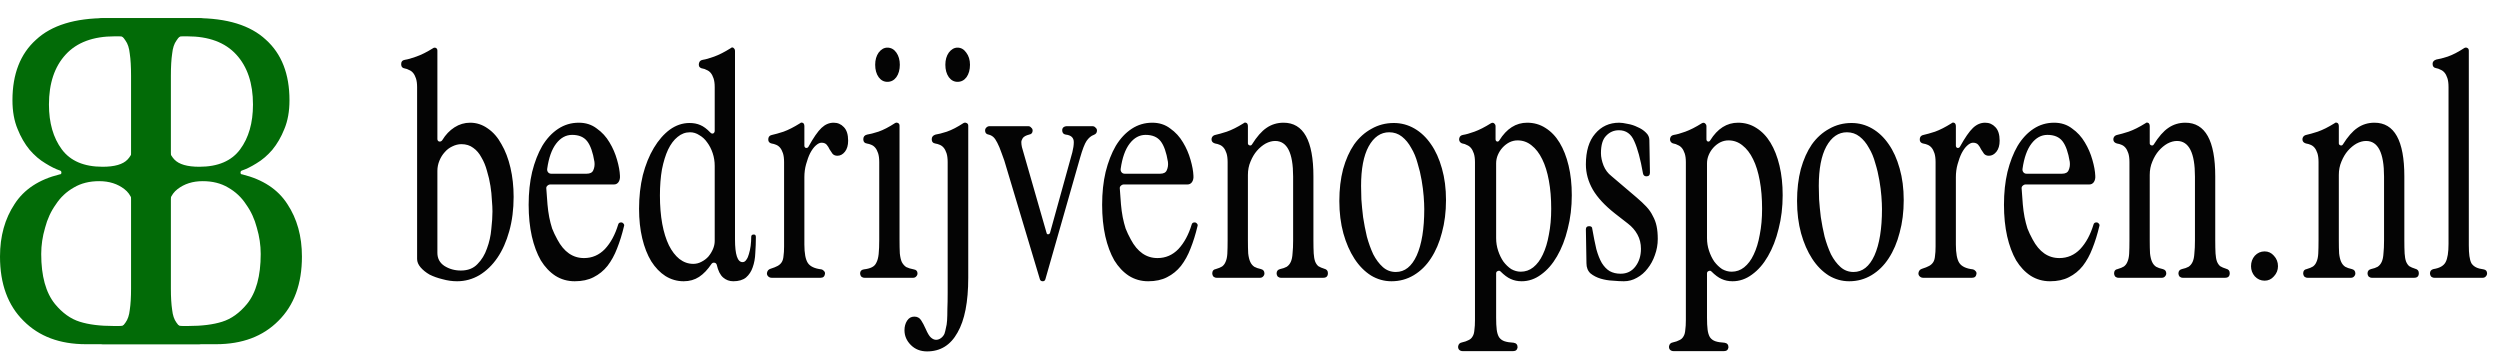
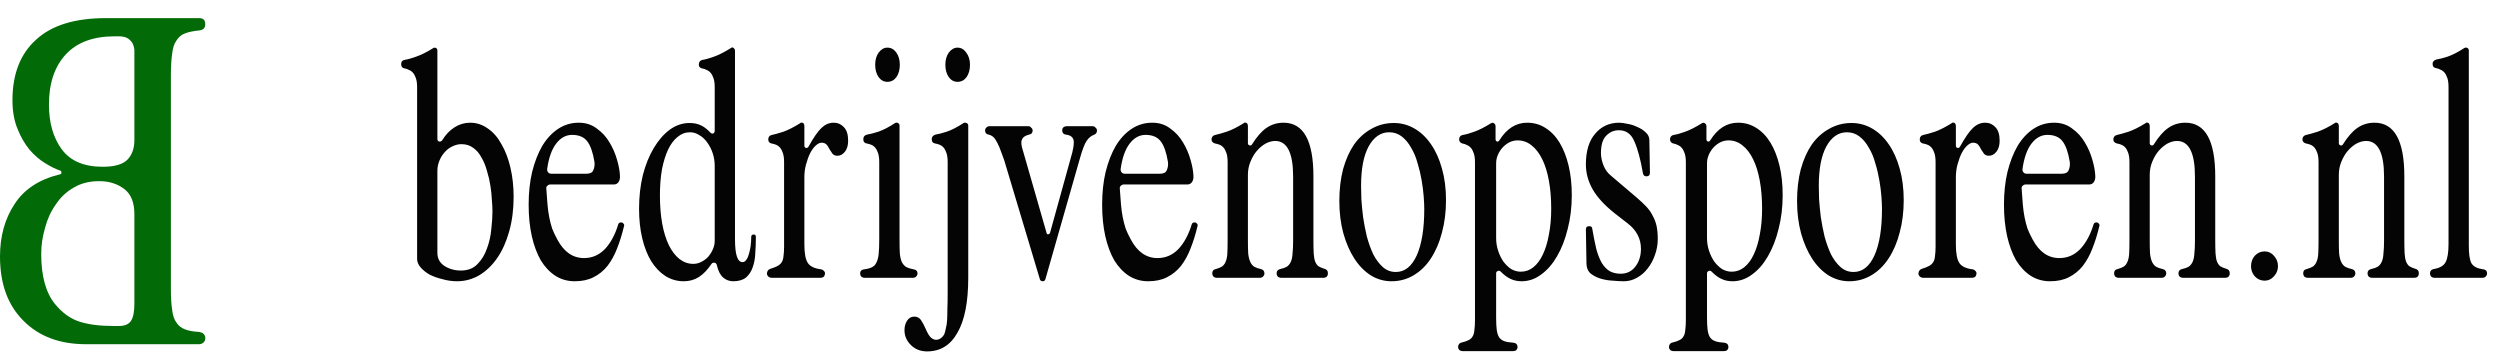
<svg xmlns="http://www.w3.org/2000/svg" width="207" height="30" viewBox="0 0 207 30" fill="none">
  <path d="M0 21.242C0 23.509 0.652 25.286 1.955 26.571C3.235 27.857 4.953 28.5 7.11 28.5H16.495C16.637 28.5 16.768 28.442 16.886 28.325C16.981 28.208 17.017 28.067 16.993 27.904C16.945 27.67 16.78 27.53 16.495 27.483C16.021 27.46 15.63 27.39 15.322 27.273C15.014 27.156 14.777 26.969 14.611 26.712C14.421 26.454 14.303 26.104 14.255 25.66C14.184 25.192 14.149 24.608 14.149 23.907V6.269C14.149 5.521 14.184 4.913 14.255 4.445C14.303 3.978 14.421 3.616 14.611 3.358C14.777 3.078 15.014 2.879 15.322 2.762C15.63 2.645 16.033 2.564 16.531 2.517C16.839 2.47 16.993 2.306 16.993 2.026V1.991C16.993 1.664 16.827 1.5 16.495 1.5H8.781C6.198 1.5 4.266 2.096 2.986 3.288C1.683 4.457 1.031 6.129 1.031 8.303C1.031 9.214 1.173 10.009 1.458 10.687C1.718 11.342 2.05 11.914 2.453 12.405C2.856 12.873 3.294 13.247 3.768 13.527C4.219 13.808 4.622 14.007 4.977 14.123C5.048 14.147 5.084 14.205 5.084 14.299C5.084 14.392 5.036 14.439 4.941 14.439C3.235 14.86 1.991 15.678 1.209 16.893C0.403 18.109 0 19.558 0 21.242ZM11.127 11.599C11.127 12.277 10.938 12.814 10.558 13.212C10.179 13.609 9.492 13.808 8.496 13.808C6.956 13.808 5.83 13.329 5.119 12.37C4.408 11.412 4.053 10.173 4.053 8.653C4.053 6.9 4.515 5.521 5.439 4.516C6.363 3.51 7.714 3.008 9.492 3.008H9.847C10.155 3.008 10.404 3.066 10.594 3.183C10.76 3.3 10.89 3.44 10.985 3.604C11.056 3.768 11.103 3.931 11.127 4.095C11.127 4.258 11.127 4.399 11.127 4.516V11.599ZM4.55 25.169C3.792 24.234 3.413 22.855 3.413 21.031C3.413 20.306 3.519 19.582 3.733 18.857C3.922 18.133 4.219 17.49 4.622 16.929C5.001 16.344 5.498 15.877 6.115 15.526C6.707 15.175 7.406 15 8.212 15C9.042 15 9.741 15.222 10.309 15.666C10.855 16.087 11.127 16.777 11.127 17.735V25.134C11.127 25.812 11.032 26.291 10.843 26.571C10.653 26.852 10.321 26.992 9.847 26.992H9.421C8.283 26.992 7.347 26.875 6.612 26.642C5.854 26.408 5.167 25.917 4.55 25.169Z" fill="#026B07" />
-   <path d="M25 21.242C25 23.509 24.348 25.286 23.045 26.571C21.765 27.857 20.047 28.5 17.89 28.5H8.505C8.363 28.5 8.232 28.442 8.114 28.325C8.019 28.208 7.983 28.067 8.007 27.904C8.055 27.67 8.22 27.53 8.505 27.483C8.979 27.46 9.37 27.39 9.678 27.273C9.986 27.156 10.223 26.969 10.389 26.712C10.579 26.454 10.697 26.104 10.745 25.66C10.816 25.192 10.851 24.608 10.851 23.907V6.269C10.851 5.521 10.816 4.913 10.745 4.445C10.697 3.978 10.579 3.616 10.389 3.358C10.223 3.078 9.986 2.879 9.678 2.762C9.37 2.645 8.967 2.564 8.469 2.517C8.161 2.47 8.007 2.306 8.007 2.026V1.991C8.007 1.664 8.173 1.5 8.505 1.5H16.219C18.802 1.5 20.734 2.096 22.014 3.288C23.317 4.457 23.969 6.129 23.969 8.303C23.969 9.214 23.827 10.009 23.543 10.687C23.282 11.342 22.95 11.914 22.547 12.405C22.144 12.873 21.706 13.247 21.232 13.527C20.781 13.808 20.378 14.007 20.023 14.123C19.952 14.147 19.916 14.205 19.916 14.299C19.916 14.392 19.964 14.439 20.059 14.439C21.765 14.86 23.009 15.678 23.791 16.893C24.597 18.109 25 19.558 25 21.242ZM13.873 11.599C13.873 12.277 14.062 12.814 14.442 13.212C14.821 13.609 15.508 13.808 16.504 13.808C18.044 13.808 19.17 13.329 19.881 12.37C20.592 11.412 20.947 10.173 20.947 8.653C20.947 6.9 20.485 5.521 19.561 4.516C18.637 3.51 17.286 3.008 15.508 3.008H15.153C14.845 3.008 14.596 3.066 14.406 3.183C14.24 3.3 14.11 3.44 14.015 3.604C13.944 3.768 13.897 3.931 13.873 4.095C13.873 4.258 13.873 4.399 13.873 4.516V11.599ZM20.45 25.169C21.208 24.234 21.587 22.855 21.587 21.031C21.587 20.306 21.481 19.582 21.267 18.857C21.078 18.133 20.781 17.49 20.378 16.929C19.999 16.344 19.502 15.877 18.885 15.526C18.293 15.175 17.594 15 16.788 15C15.959 15 15.259 15.222 14.691 15.666C14.145 16.087 13.873 16.777 13.873 17.735V25.134C13.873 25.812 13.968 26.291 14.157 26.571C14.347 26.852 14.679 26.992 15.153 26.992H15.579C16.717 26.992 17.653 26.875 18.388 26.642C19.146 26.408 19.833 25.917 20.45 25.169Z" fill="#026B07" />
  <path d="M36.216 11.504C36.216 11.616 36.264 11.688 36.36 11.72C36.472 11.736 36.56 11.696 36.624 11.6C36.896 11.152 37.232 10.8 37.632 10.544C38.032 10.288 38.464 10.16 38.928 10.16C39.456 10.16 39.944 10.32 40.392 10.64C40.84 10.944 41.216 11.376 41.52 11.936C41.84 12.48 42.088 13.128 42.264 13.88C42.44 14.632 42.528 15.44 42.528 16.304C42.528 17.328 42.408 18.272 42.168 19.136C41.928 20 41.6 20.736 41.184 21.344C40.768 21.952 40.272 22.432 39.696 22.784C39.12 23.12 38.504 23.288 37.848 23.288C37.448 23.288 37.048 23.232 36.648 23.12C36.248 23.024 35.888 22.896 35.568 22.736C35.264 22.56 35.016 22.36 34.824 22.136C34.632 21.912 34.536 21.68 34.536 21.44V7.208C34.536 6.92 34.504 6.68 34.44 6.488C34.376 6.296 34.296 6.144 34.2 6.032C34.104 5.92 33.992 5.84 33.864 5.792C33.752 5.728 33.64 5.688 33.528 5.672C33.32 5.64 33.216 5.52 33.216 5.312C33.216 5.104 33.32 4.984 33.528 4.952C33.752 4.92 34.064 4.832 34.464 4.688C34.88 4.544 35.344 4.312 35.856 3.992C35.888 3.96 35.944 3.944 36.024 3.944C36.152 3.976 36.216 4.056 36.216 4.184V11.504ZM36.216 20.936C36.216 21.4 36.408 21.76 36.792 22.016C37.192 22.272 37.648 22.4 38.16 22.4C38.736 22.4 39.192 22.224 39.528 21.872C39.88 21.52 40.144 21.088 40.32 20.576C40.512 20.064 40.632 19.528 40.68 18.968C40.744 18.408 40.776 17.92 40.776 17.504C40.776 17.248 40.76 16.936 40.728 16.568C40.712 16.184 40.672 15.792 40.608 15.392C40.544 14.976 40.448 14.56 40.32 14.144C40.208 13.728 40.056 13.36 39.864 13.04C39.688 12.704 39.464 12.44 39.192 12.248C38.92 12.04 38.592 11.936 38.208 11.936C37.952 11.936 37.696 12 37.44 12.128C37.2 12.24 36.992 12.4 36.816 12.608C36.64 12.8 36.496 13.032 36.384 13.304C36.272 13.576 36.216 13.856 36.216 14.144V20.936ZM51.428 18.416C51.508 18.416 51.572 18.448 51.62 18.512C51.684 18.576 51.7 18.648 51.668 18.728C51.508 19.4 51.316 20.016 51.092 20.576C50.884 21.12 50.62 21.6 50.3 22.016C49.98 22.416 49.596 22.728 49.148 22.952C48.716 23.176 48.196 23.288 47.588 23.288C46.996 23.288 46.46 23.136 45.98 22.832C45.516 22.528 45.116 22.104 44.78 21.56C44.46 21 44.212 20.336 44.036 19.568C43.86 18.784 43.772 17.912 43.772 16.952C43.772 15.96 43.868 15.056 44.06 14.24C44.268 13.408 44.548 12.688 44.9 12.08C45.268 11.472 45.708 11 46.22 10.664C46.732 10.328 47.3 10.16 47.924 10.16C48.5 10.16 48.996 10.32 49.412 10.64C49.844 10.944 50.196 11.328 50.468 11.792C50.74 12.24 50.948 12.72 51.092 13.232C51.236 13.728 51.316 14.168 51.332 14.552C51.348 14.76 51.308 14.936 51.212 15.08C51.116 15.208 50.996 15.272 50.852 15.272H45.572C45.476 15.272 45.388 15.312 45.308 15.392C45.244 15.456 45.22 15.536 45.236 15.632C45.268 16.112 45.3 16.544 45.332 16.928C45.364 17.296 45.412 17.648 45.476 17.984C45.54 18.304 45.62 18.616 45.716 18.92C45.828 19.208 45.972 19.512 46.148 19.832C46.692 20.856 47.428 21.368 48.356 21.368C49.028 21.368 49.604 21.12 50.084 20.624C50.564 20.112 50.932 19.432 51.188 18.584C51.22 18.472 51.3 18.416 51.428 18.416ZM48.572 14.384C48.86 14.384 49.044 14.288 49.124 14.096C49.22 13.888 49.252 13.656 49.22 13.4C49.092 12.616 48.892 12.048 48.62 11.696C48.348 11.344 47.932 11.168 47.372 11.168C46.86 11.168 46.42 11.408 46.052 11.888C45.684 12.368 45.436 13.064 45.308 13.976C45.292 14.088 45.316 14.184 45.38 14.264C45.444 14.344 45.532 14.384 45.644 14.384H48.572ZM62.586 19.616C62.586 20.064 62.57 20.512 62.538 20.96C62.522 21.392 62.45 21.784 62.322 22.136C62.21 22.472 62.026 22.752 61.77 22.976C61.514 23.184 61.162 23.288 60.714 23.288C60.394 23.288 60.114 23.184 59.874 22.976C59.634 22.768 59.458 22.416 59.346 21.92C59.314 21.824 59.25 21.768 59.154 21.752C59.058 21.736 58.978 21.768 58.914 21.848C58.594 22.328 58.25 22.688 57.882 22.928C57.514 23.168 57.09 23.288 56.61 23.288C56.066 23.288 55.562 23.144 55.098 22.856C54.65 22.568 54.258 22.16 53.922 21.632C53.602 21.104 53.354 20.472 53.178 19.736C53.002 19 52.914 18.184 52.914 17.288C52.914 16.296 53.018 15.368 53.226 14.504C53.45 13.64 53.754 12.888 54.138 12.248C54.522 11.608 54.962 11.104 55.458 10.736C55.97 10.368 56.514 10.184 57.09 10.184C57.426 10.184 57.722 10.24 57.978 10.352C58.25 10.464 58.53 10.672 58.818 10.976C58.898 11.056 58.978 11.08 59.058 11.048C59.138 11 59.178 10.928 59.178 10.832V7.208C59.178 6.92 59.146 6.68 59.082 6.488C59.018 6.296 58.938 6.144 58.842 6.032C58.746 5.92 58.634 5.84 58.506 5.792C58.394 5.728 58.282 5.688 58.17 5.672C58.058 5.656 57.97 5.608 57.906 5.528C57.858 5.432 57.85 5.328 57.882 5.216C57.914 5.072 58.018 4.984 58.194 4.952C58.418 4.92 58.73 4.832 59.13 4.688C59.53 4.544 59.986 4.312 60.498 3.992C60.594 3.896 60.69 3.904 60.786 4.016C60.834 4.064 60.858 4.128 60.858 4.208V19.832C60.858 21.08 61.066 21.704 61.482 21.704C61.61 21.704 61.714 21.64 61.794 21.512C61.89 21.384 61.962 21.224 62.01 21.032C62.074 20.824 62.122 20.6 62.154 20.36C62.186 20.104 62.202 19.856 62.202 19.616C62.202 19.504 62.25 19.44 62.346 19.424C62.506 19.392 62.586 19.456 62.586 19.616ZM59.178 13.736C59.178 13.368 59.122 13.016 59.01 12.68C58.898 12.344 58.746 12.048 58.554 11.792C58.378 11.536 58.162 11.336 57.906 11.192C57.666 11.032 57.41 10.952 57.138 10.952C56.754 10.952 56.41 11.08 56.106 11.336C55.802 11.576 55.538 11.928 55.314 12.392C55.106 12.84 54.938 13.384 54.81 14.024C54.698 14.664 54.642 15.384 54.642 16.184C54.642 17.048 54.706 17.832 54.834 18.536C54.962 19.224 55.146 19.816 55.386 20.312C55.626 20.792 55.914 21.168 56.25 21.44C56.602 21.712 56.986 21.848 57.402 21.848C57.642 21.848 57.866 21.792 58.074 21.68C58.298 21.568 58.49 21.424 58.65 21.248C58.81 21.056 58.938 20.848 59.034 20.624C59.13 20.4 59.178 20.176 59.178 19.952V13.736ZM69.026 10.16C69.362 10.16 69.642 10.28 69.866 10.52C70.106 10.76 70.226 11.136 70.226 11.648C70.226 12.032 70.138 12.336 69.962 12.56C69.786 12.784 69.578 12.896 69.338 12.896C69.162 12.896 69.026 12.84 68.93 12.728C68.85 12.616 68.77 12.496 68.69 12.368C68.626 12.224 68.546 12.096 68.45 11.984C68.354 11.872 68.21 11.816 68.018 11.816C67.874 11.816 67.714 11.896 67.538 12.056C67.378 12.2 67.226 12.408 67.082 12.68C66.954 12.936 66.842 13.24 66.746 13.592C66.65 13.928 66.602 14.288 66.602 14.672V20.24C66.602 20.976 66.698 21.488 66.89 21.776C67.082 22.064 67.458 22.24 68.018 22.304C68.098 22.32 68.17 22.368 68.234 22.448C68.298 22.512 68.322 22.592 68.306 22.688C68.274 22.896 68.154 23 67.946 23H63.89C63.778 23 63.682 22.96 63.602 22.88C63.522 22.8 63.49 22.704 63.506 22.592C63.538 22.416 63.634 22.304 63.794 22.256C64.05 22.176 64.25 22.096 64.394 22.016C64.538 21.936 64.65 21.832 64.73 21.704C64.81 21.576 64.858 21.408 64.874 21.2C64.906 20.992 64.922 20.728 64.922 20.408V13.424C64.922 13.12 64.89 12.872 64.826 12.68C64.762 12.488 64.682 12.336 64.586 12.224C64.49 12.112 64.378 12.032 64.25 11.984C64.138 11.936 64.026 11.904 63.914 11.888C63.674 11.84 63.578 11.688 63.626 11.432C63.658 11.288 63.762 11.2 63.938 11.168C64.162 11.12 64.474 11.032 64.874 10.904C65.274 10.76 65.73 10.528 66.242 10.208C66.322 10.128 66.418 10.128 66.53 10.208C66.578 10.272 66.602 10.344 66.602 10.424V12.056C66.602 12.152 66.642 12.216 66.722 12.248C66.818 12.264 66.89 12.232 66.938 12.152C67.354 11.4 67.714 10.88 68.018 10.592C68.322 10.304 68.658 10.16 69.026 10.16ZM73.473 6.776C73.185 6.776 72.945 6.648 72.753 6.392C72.561 6.12 72.465 5.776 72.465 5.36C72.465 4.96 72.561 4.624 72.753 4.352C72.961 4.08 73.201 3.944 73.473 3.944C73.777 3.944 74.025 4.08 74.217 4.352C74.409 4.624 74.505 4.96 74.505 5.36C74.505 5.776 74.409 6.12 74.217 6.392C74.025 6.648 73.777 6.776 73.473 6.776ZM75.657 22.304C75.865 22.336 75.969 22.448 75.969 22.64C75.969 22.736 75.929 22.824 75.849 22.904C75.785 22.968 75.705 23 75.609 23H71.577C71.481 23 71.393 22.968 71.313 22.904C71.249 22.824 71.217 22.736 71.217 22.64C71.217 22.448 71.321 22.336 71.529 22.304C71.801 22.272 72.017 22.216 72.177 22.136C72.353 22.056 72.481 21.928 72.561 21.752C72.657 21.576 72.721 21.336 72.753 21.032C72.785 20.728 72.801 20.336 72.801 19.856V13.424C72.801 13.12 72.769 12.872 72.705 12.68C72.641 12.488 72.561 12.336 72.465 12.224C72.369 12.112 72.257 12.032 72.129 11.984C72.017 11.936 71.905 11.904 71.793 11.888C71.585 11.856 71.481 11.736 71.481 11.528C71.481 11.32 71.585 11.192 71.793 11.144C72.017 11.112 72.329 11.032 72.729 10.904C73.145 10.76 73.609 10.52 74.121 10.184C74.185 10.152 74.241 10.144 74.289 10.16C74.417 10.192 74.481 10.272 74.481 10.4V19.808C74.481 20.288 74.489 20.68 74.505 20.984C74.537 21.288 74.593 21.528 74.673 21.704C74.769 21.88 74.889 22.016 75.033 22.112C75.193 22.192 75.401 22.256 75.657 22.304ZM79.283 6.776C78.995 6.776 78.755 6.648 78.563 6.392C78.371 6.12 78.275 5.776 78.275 5.36C78.275 4.96 78.371 4.624 78.563 4.352C78.771 4.08 79.011 3.944 79.283 3.944C79.571 3.944 79.811 4.08 80.003 4.352C80.211 4.624 80.315 4.96 80.315 5.36C80.315 5.776 80.219 6.12 80.027 6.392C79.835 6.648 79.587 6.776 79.283 6.776ZM79.955 10.16C80.099 10.192 80.171 10.272 80.171 10.4V23C80.171 25 79.875 26.512 79.283 27.536C78.707 28.576 77.867 29.096 76.763 29.096C76.219 29.096 75.771 28.92 75.419 28.568C75.067 28.216 74.891 27.808 74.891 27.344C74.891 27.04 74.963 26.776 75.107 26.552C75.251 26.328 75.451 26.216 75.707 26.216C75.947 26.216 76.131 26.312 76.259 26.504C76.387 26.696 76.515 26.936 76.643 27.224C76.803 27.592 76.947 27.832 77.075 27.944C77.219 28.072 77.363 28.136 77.507 28.136C77.651 28.136 77.787 28.088 77.915 27.992C78.043 27.896 78.139 27.776 78.203 27.632C78.251 27.488 78.291 27.328 78.323 27.152C78.371 26.992 78.403 26.784 78.419 26.528C78.435 26.272 78.443 25.96 78.443 25.592C78.459 25.224 78.467 24.776 78.467 24.248V13.424C78.467 13.12 78.435 12.872 78.371 12.68C78.307 12.488 78.227 12.336 78.131 12.224C78.035 12.112 77.923 12.032 77.795 11.984C77.683 11.936 77.571 11.904 77.459 11.888C77.251 11.856 77.147 11.736 77.147 11.528C77.147 11.336 77.251 11.208 77.459 11.144C77.683 11.112 77.995 11.032 78.395 10.904C78.811 10.76 79.275 10.52 79.787 10.184C79.867 10.152 79.923 10.144 79.955 10.16ZM87.95 10.784C87.95 10.688 87.982 10.608 88.046 10.544C88.126 10.48 88.214 10.448 88.31 10.448H90.446C90.558 10.448 90.646 10.488 90.71 10.568C90.79 10.632 90.83 10.712 90.83 10.808C90.83 10.984 90.742 11.104 90.566 11.168C90.342 11.248 90.142 11.416 89.966 11.672C89.806 11.912 89.63 12.368 89.438 13.04L86.558 23.12C86.526 23.232 86.454 23.288 86.342 23.288C86.214 23.288 86.134 23.232 86.102 23.12L83.39 14.072C83.23 13.496 83.078 13.032 82.934 12.68C82.806 12.312 82.686 12.024 82.574 11.816C82.462 11.592 82.35 11.432 82.238 11.336C82.126 11.24 81.998 11.176 81.854 11.144C81.662 11.112 81.566 11 81.566 10.808C81.566 10.712 81.598 10.632 81.662 10.568C81.742 10.488 81.83 10.448 81.926 10.448H85.142C85.238 10.448 85.318 10.488 85.382 10.568C85.462 10.632 85.502 10.712 85.502 10.808C85.502 11 85.406 11.112 85.214 11.144C84.958 11.208 84.782 11.304 84.686 11.432C84.606 11.56 84.566 11.672 84.566 11.768C84.566 11.896 84.582 12.032 84.614 12.176C84.646 12.304 84.694 12.472 84.758 12.68L86.654 19.28C86.67 19.36 86.71 19.4 86.774 19.4C86.854 19.4 86.91 19.36 86.942 19.28L88.79 12.608C88.87 12.288 88.91 12.008 88.91 11.768C88.91 11.4 88.686 11.192 88.238 11.144C88.046 11.112 87.95 10.992 87.95 10.784ZM98.913 18.416C98.993 18.416 99.057 18.448 99.105 18.512C99.169 18.576 99.185 18.648 99.153 18.728C98.993 19.4 98.801 20.016 98.577 20.576C98.369 21.12 98.105 21.6 97.785 22.016C97.465 22.416 97.081 22.728 96.633 22.952C96.201 23.176 95.681 23.288 95.073 23.288C94.481 23.288 93.945 23.136 93.465 22.832C93.001 22.528 92.601 22.104 92.265 21.56C91.945 21 91.697 20.336 91.521 19.568C91.345 18.784 91.257 17.912 91.257 16.952C91.257 15.96 91.353 15.056 91.545 14.24C91.753 13.408 92.033 12.688 92.385 12.08C92.753 11.472 93.193 11 93.705 10.664C94.217 10.328 94.785 10.16 95.409 10.16C95.985 10.16 96.481 10.32 96.897 10.64C97.329 10.944 97.681 11.328 97.953 11.792C98.225 12.24 98.433 12.72 98.577 13.232C98.721 13.728 98.801 14.168 98.817 14.552C98.833 14.76 98.793 14.936 98.697 15.08C98.601 15.208 98.481 15.272 98.337 15.272H93.057C92.961 15.272 92.873 15.312 92.793 15.392C92.729 15.456 92.705 15.536 92.721 15.632C92.753 16.112 92.785 16.544 92.817 16.928C92.849 17.296 92.897 17.648 92.961 17.984C93.025 18.304 93.105 18.616 93.201 18.92C93.313 19.208 93.457 19.512 93.633 19.832C94.177 20.856 94.913 21.368 95.841 21.368C96.513 21.368 97.089 21.12 97.569 20.624C98.049 20.112 98.417 19.432 98.673 18.584C98.705 18.472 98.785 18.416 98.913 18.416ZM96.057 14.384C96.345 14.384 96.529 14.288 96.609 14.096C96.705 13.888 96.737 13.656 96.705 13.4C96.577 12.616 96.377 12.048 96.105 11.696C95.833 11.344 95.417 11.168 94.857 11.168C94.345 11.168 93.905 11.408 93.537 11.888C93.169 12.368 92.921 13.064 92.793 13.976C92.777 14.088 92.801 14.184 92.865 14.264C92.929 14.344 93.017 14.384 93.129 14.384H96.057ZM109.663 22.256C109.855 22.304 109.951 22.424 109.951 22.616C109.951 22.872 109.823 23 109.567 23H106.063C105.967 23 105.879 22.968 105.799 22.904C105.735 22.824 105.703 22.736 105.703 22.64C105.703 22.448 105.799 22.328 105.991 22.28C106.215 22.232 106.399 22.168 106.543 22.088C106.687 21.992 106.799 21.856 106.879 21.68C106.959 21.504 107.007 21.272 107.023 20.984C107.055 20.696 107.071 20.336 107.071 19.904V14.624C107.071 12.656 106.575 11.672 105.583 11.672C105.327 11.672 105.063 11.744 104.791 11.888C104.535 12.032 104.295 12.232 104.071 12.488C103.863 12.728 103.687 13.024 103.543 13.376C103.399 13.712 103.327 14.08 103.327 14.48V19.904C103.327 20.336 103.335 20.696 103.351 20.984C103.383 21.272 103.439 21.504 103.519 21.68C103.599 21.856 103.711 21.992 103.855 22.088C103.999 22.168 104.183 22.232 104.407 22.28C104.599 22.328 104.695 22.448 104.695 22.64C104.695 22.736 104.655 22.824 104.575 22.904C104.511 22.968 104.431 23 104.335 23H100.735C100.639 23 100.551 22.968 100.471 22.904C100.407 22.824 100.375 22.736 100.375 22.64C100.375 22.432 100.471 22.312 100.663 22.28C100.887 22.216 101.063 22.144 101.191 22.064C101.319 21.968 101.415 21.84 101.479 21.68C101.559 21.504 101.607 21.28 101.623 21.008C101.639 20.72 101.647 20.352 101.647 19.904V13.424C101.647 13.12 101.615 12.872 101.551 12.68C101.487 12.488 101.407 12.336 101.311 12.224C101.215 12.112 101.103 12.032 100.975 11.984C100.863 11.936 100.751 11.904 100.639 11.888C100.383 11.824 100.279 11.672 100.327 11.432C100.375 11.288 100.479 11.2 100.639 11.168C100.863 11.12 101.175 11.032 101.575 10.904C101.991 10.76 102.455 10.528 102.967 10.208C103.047 10.128 103.143 10.128 103.255 10.208C103.303 10.272 103.327 10.344 103.327 10.424V11.864C103.327 11.944 103.367 12 103.447 12.032C103.543 12.064 103.615 12.04 103.663 11.96C104.063 11.32 104.463 10.864 104.863 10.592C105.279 10.304 105.751 10.16 106.279 10.16C107.927 10.16 108.751 11.64 108.751 14.6V19.904C108.751 20.336 108.759 20.696 108.775 20.984C108.791 21.256 108.831 21.48 108.895 21.656C108.959 21.816 109.047 21.944 109.159 22.04C109.287 22.12 109.455 22.192 109.663 22.256ZM115.217 23.288C114.609 23.288 114.041 23.128 113.513 22.808C112.985 22.472 112.529 22.008 112.145 21.416C111.761 20.824 111.457 20.128 111.233 19.328C111.009 18.512 110.897 17.616 110.897 16.64C110.897 15.68 111.001 14.8 111.209 14C111.433 13.2 111.737 12.52 112.121 11.96C112.521 11.4 113.001 10.968 113.561 10.664C114.121 10.344 114.737 10.184 115.409 10.184C116.017 10.184 116.585 10.336 117.113 10.64C117.641 10.944 118.097 11.376 118.481 11.936C118.865 12.48 119.169 13.152 119.393 13.952C119.617 14.736 119.729 15.608 119.729 16.568C119.729 17.544 119.617 18.44 119.393 19.256C119.185 20.072 118.881 20.784 118.481 21.392C118.097 21.984 117.625 22.448 117.065 22.784C116.505 23.12 115.889 23.288 115.217 23.288ZM115.025 10.952C114.321 10.952 113.753 11.344 113.321 12.128C112.905 12.896 112.697 13.984 112.697 15.392C112.697 15.664 112.705 16.032 112.721 16.496C112.753 16.96 112.801 17.456 112.865 17.984C112.945 18.512 113.049 19.048 113.177 19.592C113.321 20.12 113.497 20.608 113.705 21.056C113.929 21.488 114.193 21.84 114.497 22.112C114.801 22.384 115.161 22.52 115.577 22.52C116.313 22.52 116.889 22.064 117.305 21.152C117.721 20.224 117.929 18.944 117.929 17.312C117.929 17.024 117.913 16.672 117.881 16.256C117.849 15.84 117.793 15.4 117.713 14.936C117.633 14.456 117.521 13.984 117.377 13.52C117.249 13.04 117.073 12.616 116.849 12.248C116.641 11.864 116.385 11.552 116.081 11.312C115.777 11.072 115.425 10.952 115.025 10.952ZM126.448 10.16C127.008 10.16 127.512 10.304 127.96 10.592C128.424 10.88 128.816 11.288 129.136 11.816C129.456 12.344 129.704 12.976 129.88 13.712C130.056 14.448 130.144 15.264 130.144 16.16C130.144 17.152 130.032 18.08 129.808 18.944C129.6 19.808 129.304 20.568 128.92 21.224C128.552 21.864 128.112 22.368 127.6 22.736C127.104 23.104 126.568 23.288 125.992 23.288C125.656 23.288 125.352 23.224 125.08 23.096C124.824 22.984 124.544 22.776 124.24 22.472C124.176 22.408 124.096 22.4 124 22.448C123.92 22.48 123.88 22.544 123.88 22.64V26.312C123.88 26.712 123.896 27.04 123.928 27.296C123.96 27.552 124.024 27.76 124.12 27.92C124.232 28.08 124.384 28.192 124.576 28.256C124.768 28.32 125.016 28.36 125.32 28.376C125.544 28.408 125.656 28.536 125.656 28.76C125.624 28.968 125.504 29.072 125.296 29.072H121.096C120.984 29.072 120.888 29.032 120.808 28.952C120.744 28.872 120.72 28.776 120.736 28.664C120.768 28.488 120.872 28.384 121.048 28.352C121.272 28.304 121.456 28.24 121.6 28.16C121.744 28.096 121.856 27.992 121.936 27.848C122.016 27.72 122.064 27.544 122.08 27.32C122.112 27.112 122.128 26.84 122.128 26.504V13.424C122.128 13.136 122.096 12.896 122.032 12.704C121.968 12.512 121.888 12.36 121.792 12.248C121.696 12.136 121.584 12.056 121.456 12.008C121.344 11.944 121.232 11.904 121.12 11.888C121.024 11.872 120.944 11.824 120.88 11.744C120.816 11.648 120.8 11.544 120.832 11.432C120.864 11.288 120.968 11.2 121.144 11.168C121.368 11.136 121.68 11.048 122.08 10.904C122.48 10.76 122.936 10.528 123.448 10.208C123.56 10.144 123.656 10.152 123.736 10.232C123.8 10.296 123.832 10.36 123.832 10.424V11.528C123.832 11.624 123.872 11.688 123.952 11.72C124.032 11.736 124.096 11.704 124.144 11.624C124.752 10.648 125.52 10.16 126.448 10.16ZM125.92 22.496C126.304 22.496 126.648 22.376 126.952 22.136C127.272 21.88 127.536 21.528 127.744 21.08C127.968 20.616 128.136 20.064 128.248 19.424C128.376 18.784 128.44 18.072 128.44 17.288C128.44 16.424 128.376 15.648 128.248 14.96C128.12 14.256 127.936 13.664 127.696 13.184C127.456 12.688 127.16 12.304 126.808 12.032C126.472 11.76 126.088 11.624 125.656 11.624C125.416 11.624 125.184 11.68 124.96 11.792C124.752 11.904 124.568 12.048 124.408 12.224C124.248 12.4 124.12 12.6 124.024 12.824C123.928 13.048 123.88 13.28 123.88 13.52V19.712C123.88 20.08 123.936 20.432 124.048 20.768C124.16 21.104 124.304 21.4 124.48 21.656C124.672 21.912 124.888 22.12 125.128 22.28C125.384 22.424 125.648 22.496 125.92 22.496ZM135.511 16.352C135.831 16.624 136.103 16.88 136.327 17.12C136.551 17.36 136.727 17.616 136.855 17.888C136.999 18.144 137.103 18.424 137.167 18.728C137.231 19.032 137.263 19.384 137.263 19.784C137.263 20.248 137.183 20.696 137.023 21.128C136.879 21.544 136.679 21.912 136.423 22.232C136.183 22.552 135.887 22.808 135.535 23C135.199 23.192 134.839 23.288 134.455 23.288C134.215 23.288 133.911 23.272 133.543 23.24C133.191 23.224 132.855 23.168 132.535 23.072C132.215 22.976 131.935 22.832 131.695 22.64C131.471 22.432 131.359 22.152 131.359 21.8L131.311 18.992C131.311 18.816 131.399 18.728 131.575 18.728C131.751 18.728 131.839 18.8 131.839 18.944C131.951 19.584 132.063 20.144 132.175 20.624C132.303 21.088 132.455 21.472 132.631 21.776C132.823 22.08 133.039 22.304 133.279 22.448C133.535 22.592 133.839 22.664 134.191 22.664C134.703 22.664 135.111 22.464 135.415 22.064C135.719 21.664 135.871 21.176 135.871 20.6C135.871 20.168 135.775 19.776 135.583 19.424C135.391 19.072 135.127 18.768 134.791 18.512L133.711 17.672C132.879 17.016 132.271 16.36 131.887 15.704C131.503 15.032 131.311 14.336 131.311 13.616C131.311 12.512 131.567 11.664 132.079 11.072C132.591 10.464 133.255 10.16 134.071 10.16C134.247 10.16 134.479 10.192 134.767 10.256C135.055 10.304 135.327 10.392 135.583 10.52C135.855 10.632 136.087 10.784 136.279 10.976C136.471 11.152 136.567 11.36 136.567 11.6L136.615 14.288C136.615 14.496 136.519 14.6 136.327 14.6C136.167 14.6 136.071 14.52 136.039 14.36C135.831 13.176 135.591 12.288 135.319 11.696C135.063 11.088 134.639 10.784 134.047 10.784C133.631 10.784 133.279 10.936 132.991 11.24C132.703 11.528 132.559 12.008 132.559 12.68C132.559 13 132.631 13.344 132.775 13.712C132.919 14.064 133.135 14.352 133.423 14.576L135.511 16.352ZM143.909 10.16C144.469 10.16 144.973 10.304 145.421 10.592C145.885 10.88 146.277 11.288 146.597 11.816C146.917 12.344 147.165 12.976 147.341 13.712C147.517 14.448 147.605 15.264 147.605 16.16C147.605 17.152 147.493 18.08 147.269 18.944C147.061 19.808 146.765 20.568 146.381 21.224C146.013 21.864 145.573 22.368 145.061 22.736C144.565 23.104 144.029 23.288 143.453 23.288C143.117 23.288 142.813 23.224 142.541 23.096C142.285 22.984 142.005 22.776 141.701 22.472C141.637 22.408 141.557 22.4 141.461 22.448C141.381 22.48 141.34 22.544 141.34 22.64V26.312C141.34 26.712 141.357 27.04 141.389 27.296C141.421 27.552 141.485 27.76 141.581 27.92C141.693 28.08 141.845 28.192 142.037 28.256C142.229 28.32 142.477 28.36 142.781 28.376C143.005 28.408 143.117 28.536 143.117 28.76C143.085 28.968 142.965 29.072 142.757 29.072H138.557C138.445 29.072 138.349 29.032 138.269 28.952C138.205 28.872 138.181 28.776 138.197 28.664C138.229 28.488 138.333 28.384 138.509 28.352C138.733 28.304 138.917 28.24 139.061 28.16C139.205 28.096 139.317 27.992 139.396 27.848C139.477 27.72 139.525 27.544 139.541 27.32C139.573 27.112 139.589 26.84 139.589 26.504V13.424C139.589 13.136 139.557 12.896 139.493 12.704C139.428 12.512 139.349 12.36 139.253 12.248C139.157 12.136 139.045 12.056 138.917 12.008C138.805 11.944 138.693 11.904 138.581 11.888C138.485 11.872 138.405 11.824 138.341 11.744C138.277 11.648 138.261 11.544 138.293 11.432C138.325 11.288 138.429 11.2 138.604 11.168C138.829 11.136 139.141 11.048 139.541 10.904C139.941 10.76 140.397 10.528 140.909 10.208C141.021 10.144 141.117 10.152 141.197 10.232C141.261 10.296 141.293 10.36 141.293 10.424V11.528C141.293 11.624 141.333 11.688 141.413 11.72C141.493 11.736 141.557 11.704 141.605 11.624C142.213 10.648 142.981 10.16 143.909 10.16ZM143.381 22.496C143.765 22.496 144.109 22.376 144.413 22.136C144.733 21.88 144.997 21.528 145.205 21.08C145.429 20.616 145.597 20.064 145.709 19.424C145.837 18.784 145.901 18.072 145.901 17.288C145.901 16.424 145.837 15.648 145.709 14.96C145.581 14.256 145.397 13.664 145.157 13.184C144.917 12.688 144.621 12.304 144.269 12.032C143.933 11.76 143.549 11.624 143.117 11.624C142.877 11.624 142.645 11.68 142.421 11.792C142.213 11.904 142.029 12.048 141.869 12.224C141.709 12.4 141.581 12.6 141.485 12.824C141.389 13.048 141.34 13.28 141.34 13.52V19.712C141.34 20.08 141.397 20.432 141.509 20.768C141.621 21.104 141.765 21.4 141.941 21.656C142.133 21.912 142.349 22.12 142.589 22.28C142.845 22.424 143.109 22.496 143.381 22.496ZM153.116 23.288C152.508 23.288 151.94 23.128 151.412 22.808C150.884 22.472 150.428 22.008 150.044 21.416C149.66 20.824 149.356 20.128 149.132 19.328C148.908 18.512 148.796 17.616 148.796 16.64C148.796 15.68 148.9 14.8 149.108 14C149.332 13.2 149.636 12.52 150.02 11.96C150.42 11.4 150.9 10.968 151.46 10.664C152.02 10.344 152.636 10.184 153.308 10.184C153.916 10.184 154.484 10.336 155.012 10.64C155.54 10.944 155.996 11.376 156.38 11.936C156.764 12.48 157.068 13.152 157.292 13.952C157.516 14.736 157.628 15.608 157.628 16.568C157.628 17.544 157.516 18.44 157.292 19.256C157.084 20.072 156.78 20.784 156.38 21.392C155.996 21.984 155.524 22.448 154.964 22.784C154.404 23.12 153.788 23.288 153.116 23.288ZM152.924 10.952C152.22 10.952 151.652 11.344 151.22 12.128C150.804 12.896 150.596 13.984 150.596 15.392C150.596 15.664 150.604 16.032 150.62 16.496C150.652 16.96 150.7 17.456 150.764 17.984C150.844 18.512 150.948 19.048 151.076 19.592C151.22 20.12 151.396 20.608 151.604 21.056C151.828 21.488 152.092 21.84 152.396 22.112C152.7 22.384 153.06 22.52 153.476 22.52C154.212 22.52 154.788 22.064 155.204 21.152C155.62 20.224 155.828 18.944 155.828 17.312C155.828 17.024 155.812 16.672 155.78 16.256C155.748 15.84 155.692 15.4 155.612 14.936C155.532 14.456 155.42 13.984 155.276 13.52C155.148 13.04 154.972 12.616 154.748 12.248C154.54 11.864 154.284 11.552 153.98 11.312C153.676 11.072 153.324 10.952 152.924 10.952ZM164.37 10.16C164.706 10.16 164.986 10.28 165.21 10.52C165.45 10.76 165.57 11.136 165.57 11.648C165.57 12.032 165.482 12.336 165.306 12.56C165.13 12.784 164.922 12.896 164.682 12.896C164.506 12.896 164.37 12.84 164.274 12.728C164.194 12.616 164.114 12.496 164.034 12.368C163.97 12.224 163.89 12.096 163.794 11.984C163.698 11.872 163.554 11.816 163.362 11.816C163.218 11.816 163.058 11.896 162.882 12.056C162.722 12.2 162.57 12.408 162.426 12.68C162.298 12.936 162.186 13.24 162.09 13.592C161.994 13.928 161.946 14.288 161.946 14.672V20.24C161.946 20.976 162.042 21.488 162.234 21.776C162.426 22.064 162.802 22.24 163.362 22.304C163.442 22.32 163.514 22.368 163.578 22.448C163.642 22.512 163.666 22.592 163.65 22.688C163.618 22.896 163.498 23 163.29 23H159.234C159.122 23 159.026 22.96 158.946 22.88C158.866 22.8 158.834 22.704 158.85 22.592C158.882 22.416 158.978 22.304 159.138 22.256C159.394 22.176 159.594 22.096 159.738 22.016C159.882 21.936 159.994 21.832 160.074 21.704C160.154 21.576 160.202 21.408 160.218 21.2C160.25 20.992 160.266 20.728 160.266 20.408V13.424C160.266 13.12 160.234 12.872 160.17 12.68C160.106 12.488 160.026 12.336 159.93 12.224C159.834 12.112 159.722 12.032 159.594 11.984C159.482 11.936 159.37 11.904 159.258 11.888C159.018 11.84 158.922 11.688 158.97 11.432C159.002 11.288 159.106 11.2 159.282 11.168C159.506 11.12 159.818 11.032 160.218 10.904C160.618 10.76 161.074 10.528 161.586 10.208C161.666 10.128 161.762 10.128 161.874 10.208C161.922 10.272 161.946 10.344 161.946 10.424V12.056C161.946 12.152 161.986 12.216 162.066 12.248C162.162 12.264 162.234 12.232 162.282 12.152C162.698 11.4 163.058 10.88 163.362 10.592C163.666 10.304 164.002 10.16 164.37 10.16ZM173.585 18.416C173.665 18.416 173.729 18.448 173.777 18.512C173.841 18.576 173.857 18.648 173.825 18.728C173.665 19.4 173.473 20.016 173.249 20.576C173.041 21.12 172.777 21.6 172.457 22.016C172.137 22.416 171.753 22.728 171.305 22.952C170.873 23.176 170.353 23.288 169.745 23.288C169.153 23.288 168.617 23.136 168.137 22.832C167.673 22.528 167.273 22.104 166.937 21.56C166.617 21 166.369 20.336 166.193 19.568C166.017 18.784 165.929 17.912 165.929 16.952C165.929 15.96 166.025 15.056 166.217 14.24C166.425 13.408 166.705 12.688 167.057 12.08C167.425 11.472 167.865 11 168.377 10.664C168.889 10.328 169.457 10.16 170.081 10.16C170.657 10.16 171.153 10.32 171.569 10.64C172.001 10.944 172.353 11.328 172.625 11.792C172.897 12.24 173.105 12.72 173.249 13.232C173.393 13.728 173.473 14.168 173.489 14.552C173.505 14.76 173.465 14.936 173.369 15.08C173.273 15.208 173.153 15.272 173.009 15.272H167.729C167.633 15.272 167.545 15.312 167.465 15.392C167.401 15.456 167.377 15.536 167.393 15.632C167.425 16.112 167.457 16.544 167.489 16.928C167.521 17.296 167.569 17.648 167.633 17.984C167.697 18.304 167.777 18.616 167.873 18.92C167.985 19.208 168.129 19.512 168.305 19.832C168.849 20.856 169.585 21.368 170.513 21.368C171.185 21.368 171.761 21.12 172.241 20.624C172.721 20.112 173.089 19.432 173.345 18.584C173.377 18.472 173.457 18.416 173.585 18.416ZM170.729 14.384C171.017 14.384 171.201 14.288 171.281 14.096C171.377 13.888 171.409 13.656 171.377 13.4C171.249 12.616 171.049 12.048 170.777 11.696C170.505 11.344 170.089 11.168 169.529 11.168C169.017 11.168 168.577 11.408 168.209 11.888C167.841 12.368 167.593 13.064 167.465 13.976C167.449 14.088 167.473 14.184 167.537 14.264C167.601 14.344 167.689 14.384 167.801 14.384H170.729ZM184.334 22.256C184.526 22.304 184.622 22.424 184.622 22.616C184.622 22.872 184.494 23 184.238 23H180.734C180.638 23 180.55 22.968 180.47 22.904C180.406 22.824 180.374 22.736 180.374 22.64C180.374 22.448 180.47 22.328 180.662 22.28C180.886 22.232 181.07 22.168 181.214 22.088C181.358 21.992 181.47 21.856 181.55 21.68C181.63 21.504 181.678 21.272 181.694 20.984C181.726 20.696 181.742 20.336 181.742 19.904V14.624C181.742 12.656 181.246 11.672 180.254 11.672C179.998 11.672 179.734 11.744 179.462 11.888C179.206 12.032 178.966 12.232 178.742 12.488C178.534 12.728 178.358 13.024 178.214 13.376C178.07 13.712 177.998 14.08 177.998 14.48V19.904C177.998 20.336 178.006 20.696 178.022 20.984C178.054 21.272 178.11 21.504 178.19 21.68C178.27 21.856 178.382 21.992 178.526 22.088C178.67 22.168 178.854 22.232 179.078 22.28C179.27 22.328 179.366 22.448 179.366 22.64C179.366 22.736 179.326 22.824 179.246 22.904C179.182 22.968 179.102 23 179.006 23H175.406C175.31 23 175.222 22.968 175.142 22.904C175.078 22.824 175.046 22.736 175.046 22.64C175.046 22.432 175.142 22.312 175.334 22.28C175.558 22.216 175.734 22.144 175.862 22.064C175.99 21.968 176.086 21.84 176.15 21.68C176.23 21.504 176.278 21.28 176.294 21.008C176.31 20.72 176.318 20.352 176.318 19.904V13.424C176.318 13.12 176.286 12.872 176.222 12.68C176.158 12.488 176.078 12.336 175.982 12.224C175.886 12.112 175.774 12.032 175.646 11.984C175.534 11.936 175.422 11.904 175.31 11.888C175.054 11.824 174.95 11.672 174.998 11.432C175.046 11.288 175.15 11.2 175.31 11.168C175.534 11.12 175.846 11.032 176.246 10.904C176.662 10.76 177.126 10.528 177.638 10.208C177.718 10.128 177.814 10.128 177.926 10.208C177.974 10.272 177.998 10.344 177.998 10.424V11.864C177.998 11.944 178.038 12 178.118 12.032C178.214 12.064 178.286 12.04 178.334 11.96C178.734 11.32 179.134 10.864 179.534 10.592C179.95 10.304 180.422 10.16 180.95 10.16C182.598 10.16 183.422 11.64 183.422 14.6V19.904C183.422 20.336 183.43 20.696 183.446 20.984C183.462 21.256 183.502 21.48 183.566 21.656C183.63 21.816 183.718 21.944 183.83 22.04C183.958 22.12 184.126 22.192 184.334 22.256ZM188.617 22.04C188.617 22.36 188.505 22.64 188.281 22.88C188.073 23.12 187.817 23.24 187.513 23.24C187.193 23.24 186.921 23.12 186.697 22.88C186.489 22.64 186.385 22.36 186.385 22.04C186.385 21.704 186.489 21.416 186.697 21.176C186.921 20.936 187.193 20.816 187.513 20.816C187.817 20.816 188.073 20.936 188.281 21.176C188.505 21.416 188.617 21.704 188.617 22.04ZM199.991 22.256C200.183 22.304 200.279 22.424 200.279 22.616C200.279 22.872 200.151 23 199.895 23H196.391C196.295 23 196.207 22.968 196.127 22.904C196.063 22.824 196.031 22.736 196.031 22.64C196.031 22.448 196.127 22.328 196.319 22.28C196.543 22.232 196.727 22.168 196.871 22.088C197.015 21.992 197.127 21.856 197.207 21.68C197.287 21.504 197.335 21.272 197.351 20.984C197.383 20.696 197.399 20.336 197.399 19.904V14.624C197.399 12.656 196.903 11.672 195.911 11.672C195.655 11.672 195.391 11.744 195.119 11.888C194.863 12.032 194.623 12.232 194.399 12.488C194.191 12.728 194.015 13.024 193.871 13.376C193.727 13.712 193.655 14.08 193.655 14.48V19.904C193.655 20.336 193.663 20.696 193.679 20.984C193.711 21.272 193.767 21.504 193.847 21.68C193.927 21.856 194.039 21.992 194.183 22.088C194.327 22.168 194.511 22.232 194.735 22.28C194.927 22.328 195.023 22.448 195.023 22.64C195.023 22.736 194.983 22.824 194.903 22.904C194.839 22.968 194.759 23 194.663 23H191.063C190.967 23 190.879 22.968 190.799 22.904C190.735 22.824 190.703 22.736 190.703 22.64C190.703 22.432 190.799 22.312 190.991 22.28C191.215 22.216 191.391 22.144 191.519 22.064C191.647 21.968 191.743 21.84 191.807 21.68C191.887 21.504 191.935 21.28 191.951 21.008C191.967 20.72 191.975 20.352 191.975 19.904V13.424C191.975 13.12 191.943 12.872 191.879 12.68C191.815 12.488 191.735 12.336 191.639 12.224C191.543 12.112 191.431 12.032 191.303 11.984C191.191 11.936 191.079 11.904 190.967 11.888C190.711 11.824 190.607 11.672 190.655 11.432C190.703 11.288 190.807 11.2 190.967 11.168C191.191 11.12 191.503 11.032 191.903 10.904C192.319 10.76 192.783 10.528 193.295 10.208C193.375 10.128 193.471 10.128 193.583 10.208C193.631 10.272 193.655 10.344 193.655 10.424V11.864C193.655 11.944 193.695 12 193.775 12.032C193.871 12.064 193.943 12.04 193.991 11.96C194.391 11.32 194.791 10.864 195.191 10.592C195.607 10.304 196.079 10.16 196.607 10.16C198.255 10.16 199.079 11.64 199.079 14.6V19.904C199.079 20.336 199.087 20.696 199.103 20.984C199.119 21.256 199.159 21.48 199.223 21.656C199.287 21.816 199.375 21.944 199.487 22.04C199.615 22.12 199.783 22.192 199.991 22.256ZM205.642 22.304C205.834 22.336 205.93 22.448 205.93 22.64C205.93 22.736 205.89 22.824 205.81 22.904C205.746 22.968 205.666 23 205.57 23H201.562C201.466 23 201.378 22.968 201.298 22.904C201.234 22.824 201.202 22.736 201.202 22.64C201.202 22.448 201.298 22.328 201.49 22.28C202.002 22.2 202.338 22.008 202.498 21.704C202.658 21.4 202.738 20.896 202.738 20.192V7.208C202.738 6.904 202.706 6.656 202.642 6.464C202.578 6.272 202.498 6.12 202.402 6.008C202.306 5.896 202.194 5.816 202.066 5.768C201.954 5.704 201.842 5.664 201.73 5.648C201.522 5.616 201.418 5.496 201.418 5.288C201.418 5.112 201.522 4.992 201.73 4.928C201.954 4.896 202.266 4.816 202.666 4.688C203.082 4.544 203.546 4.304 204.058 3.968C204.138 3.936 204.194 3.928 204.226 3.944C204.354 3.976 204.418 4.056 204.418 4.184V20.312C204.418 20.664 204.434 20.96 204.466 21.2C204.498 21.44 204.554 21.64 204.634 21.8C204.73 21.944 204.858 22.056 205.018 22.136C205.178 22.216 205.386 22.272 205.642 22.304Z" fill="#040404" />
</svg>